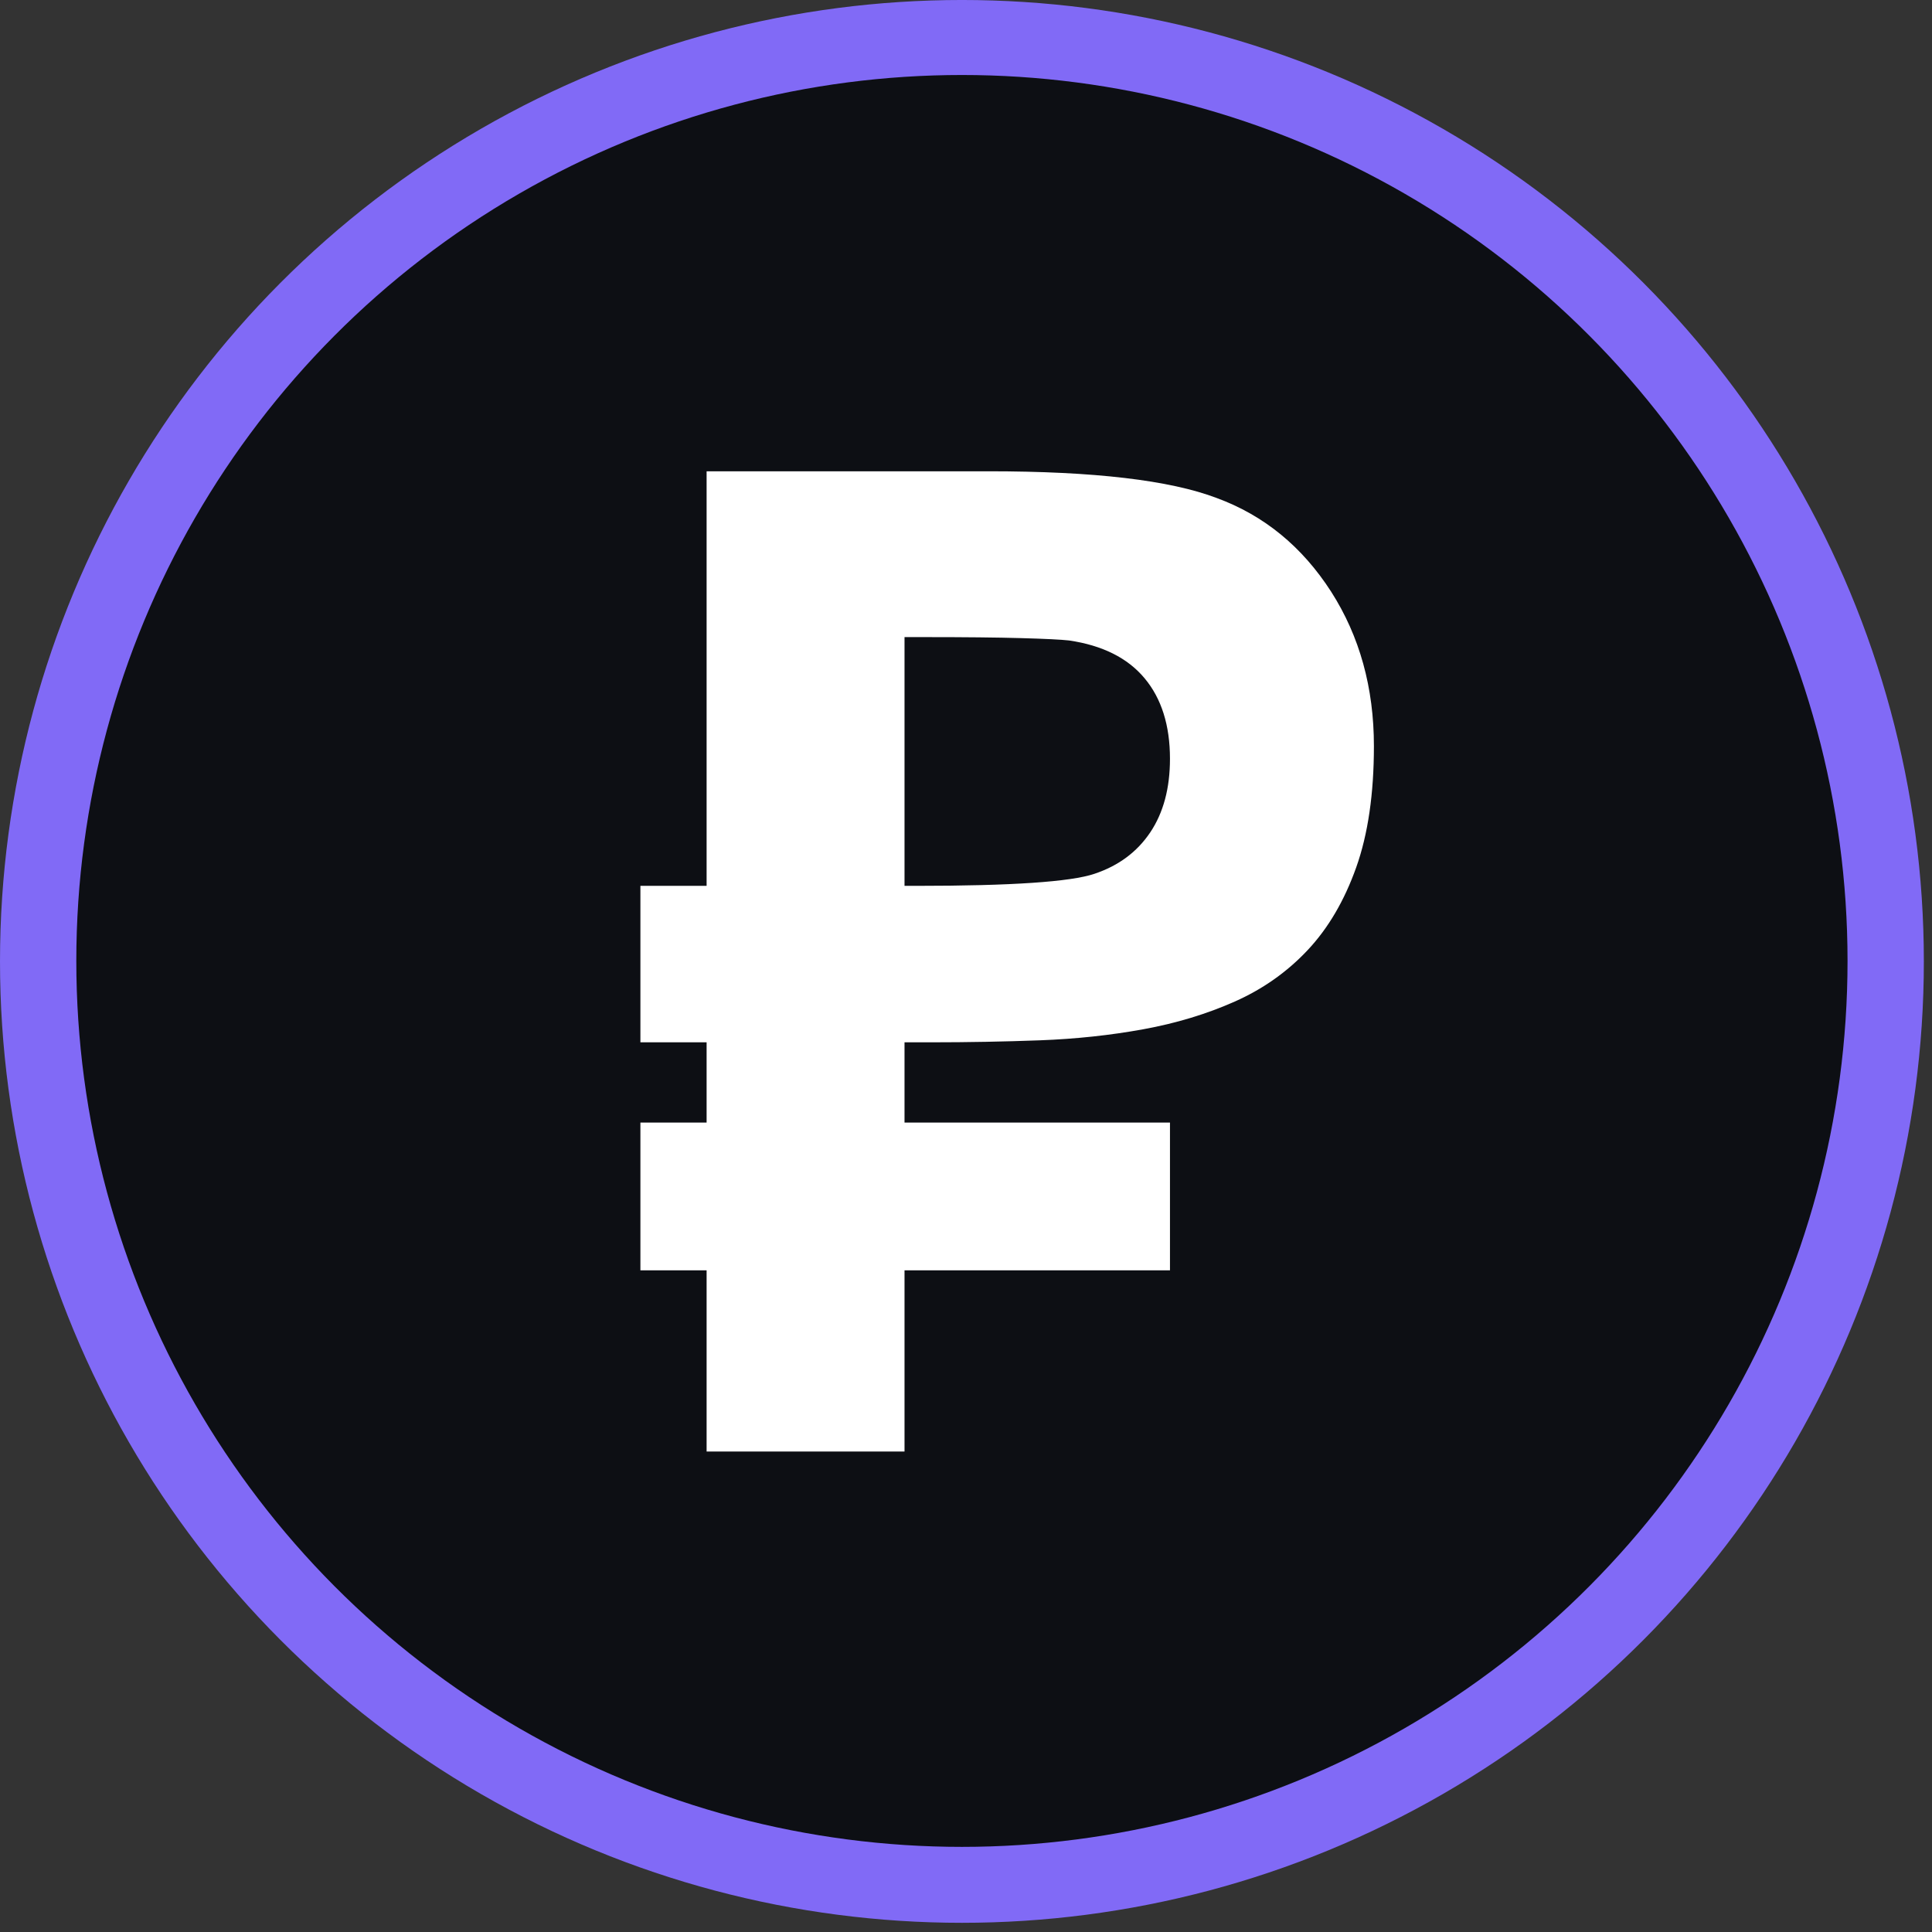
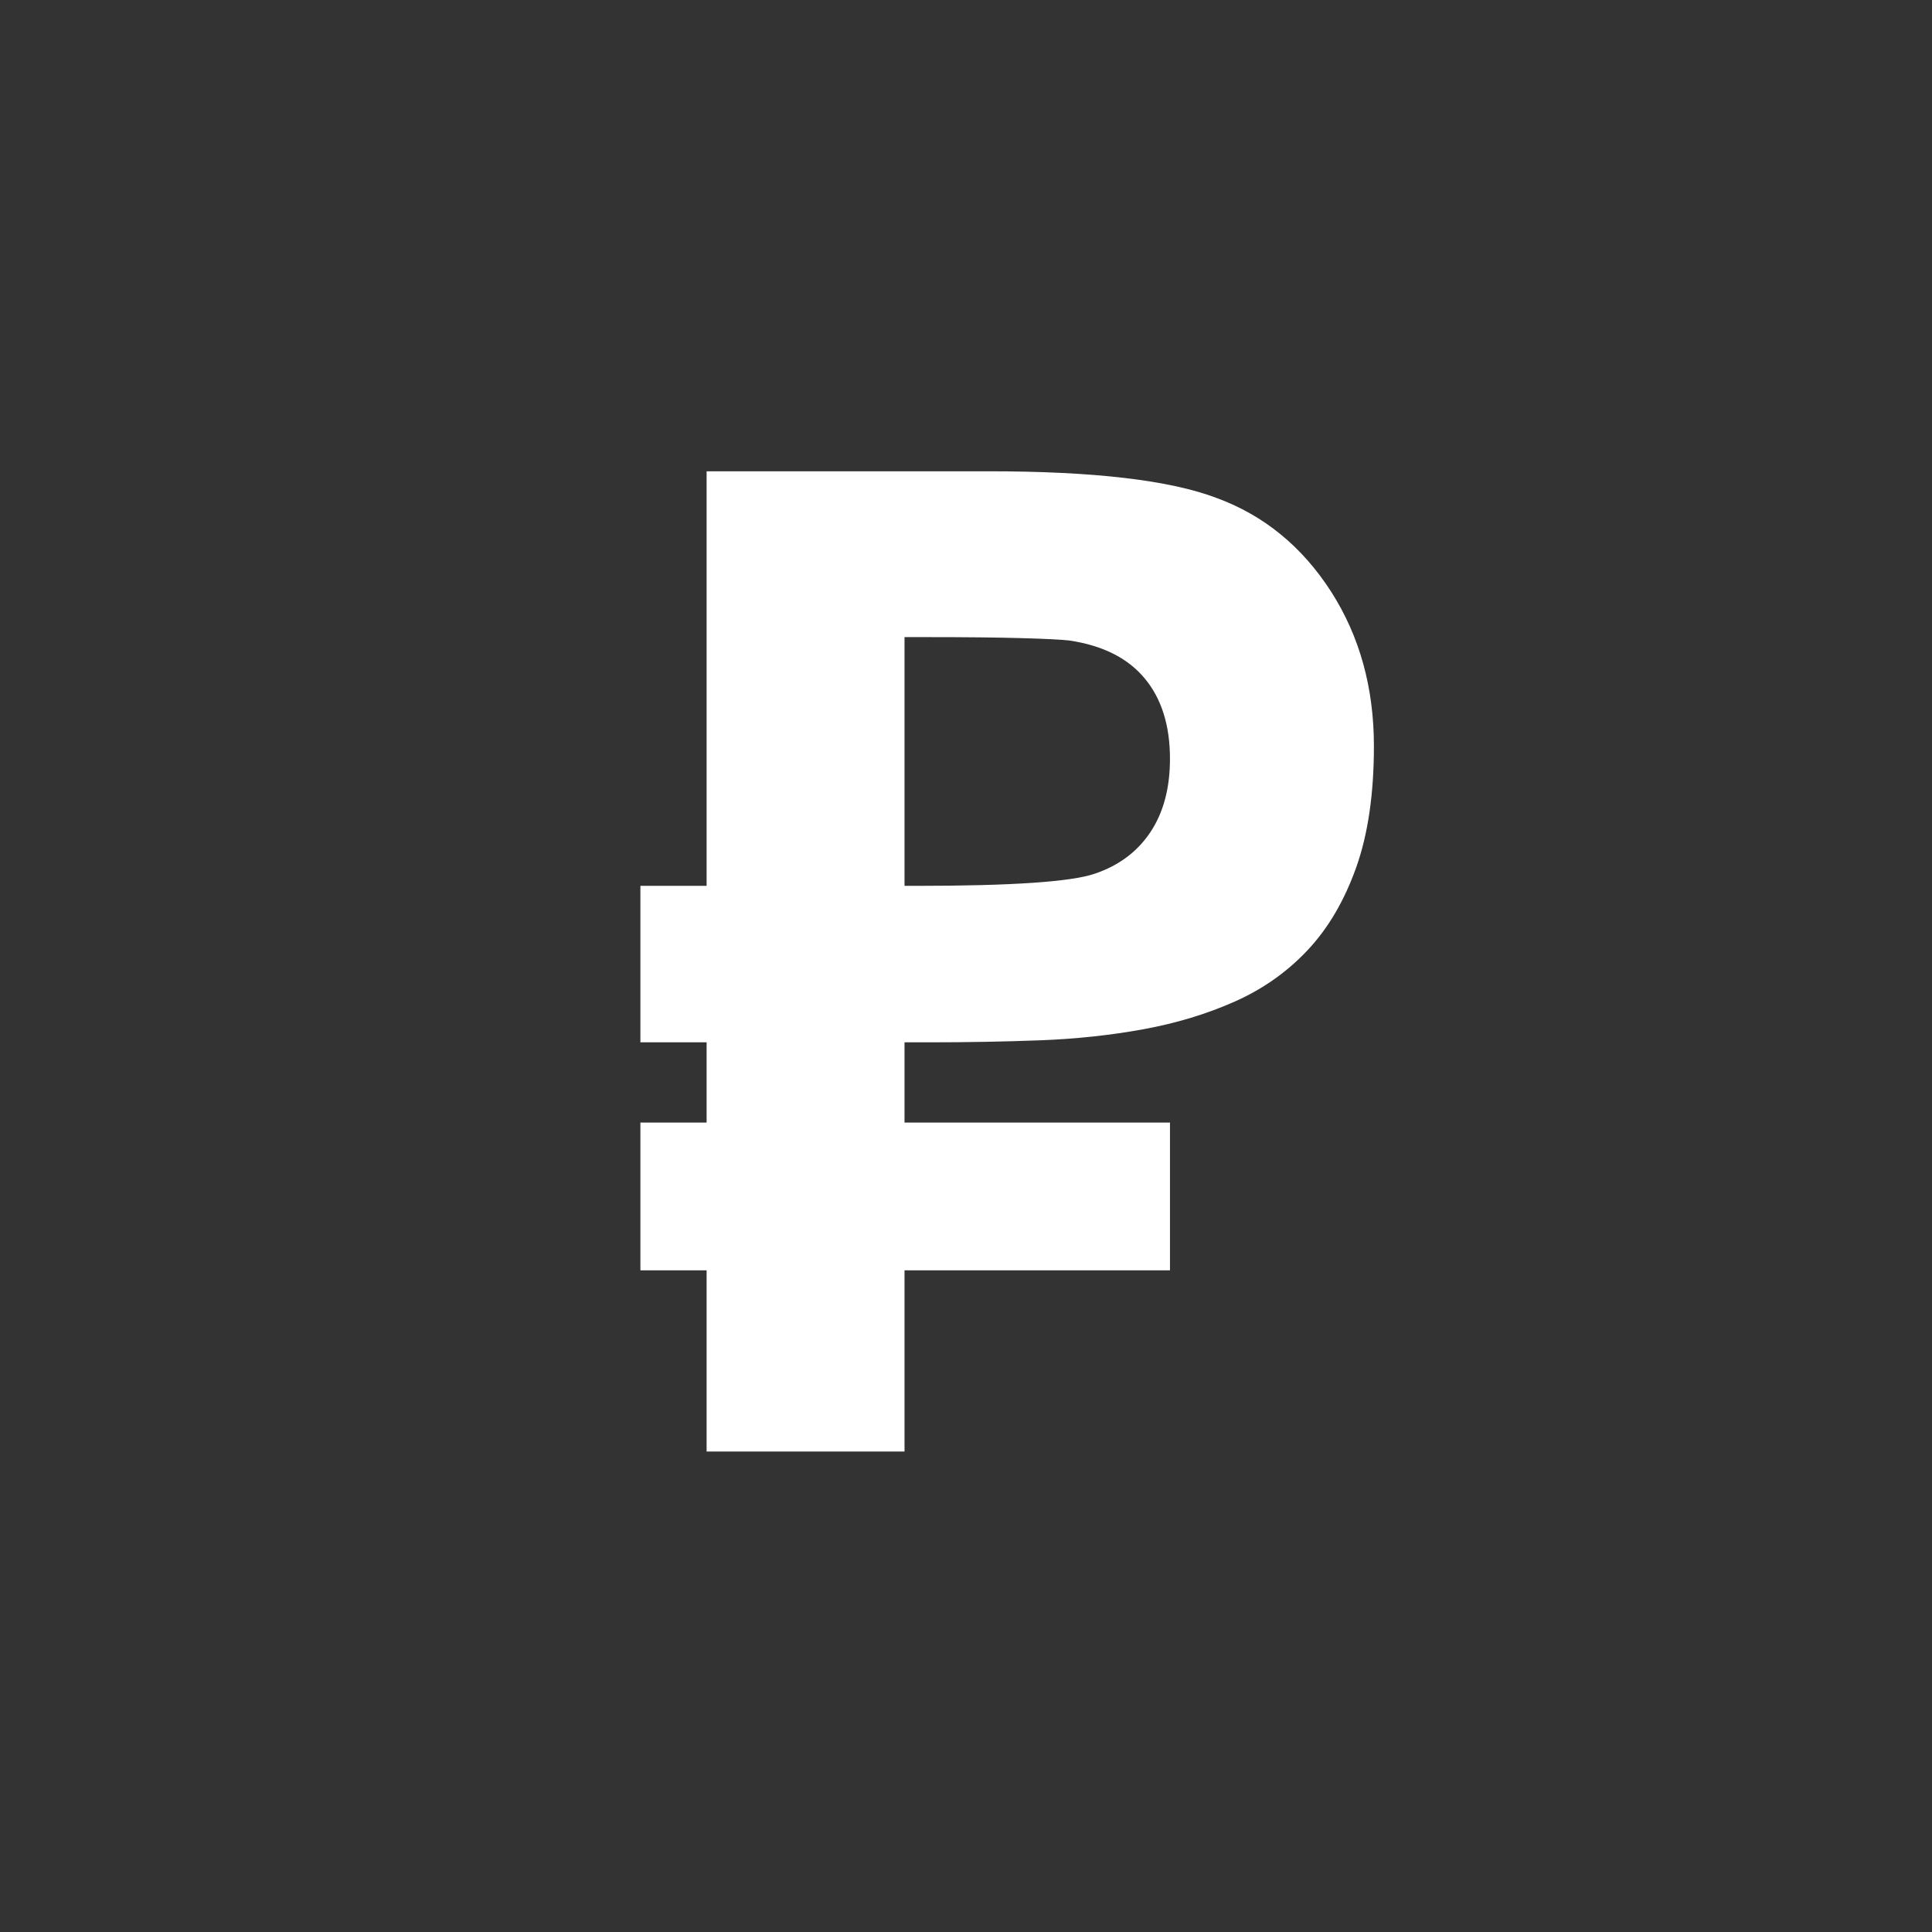
<svg xmlns="http://www.w3.org/2000/svg" width="100%" height="100%" viewBox="0 0 184 184" xml:space="preserve" style="fill-rule:evenodd;clip-rule:evenodd;stroke-linejoin:round;stroke-miterlimit:2;">
  <rect x="0" y="0" width="184" height="184" fill="#333333" stroke="none" />
-   <ellipse cx="91.612" cy="91.562" rx="91.612" ry="91.563" style="fill:#816af6;" />
-   <ellipse cx="91.612" cy="91.518" rx="84.344" ry="84.375" style="fill:#0d0f14;" />
  <path d="M111.426,106.91l0,14.073l-25.281,0l0,17.258l-18.849,-0l-0,-17.258l-6.305,0l0,-14.073l6.305,-0l-0,-7.642l-6.305,-0l0,-14.901l6.305,-0l-0,-39.483l26.873,0c10.019,0 17.257,0.85 21.715,2.548c4.5,1.655 8.13,4.627 10.889,8.915c2.717,4.245 4.076,9.149 4.076,14.71c0,4.543 -0.562,8.396 -1.688,11.558c-1.125,3.163 -2.664,5.785 -4.616,7.865c-1.953,2.08 -4.267,3.715 -6.942,4.903c-2.674,1.189 -5.582,2.07 -8.724,2.643c-3.141,0.573 -6.421,0.923 -9.839,1.051c-3.417,0.127 -6.866,0.191 -10.348,0.191l-2.547,-0l0,7.642l25.281,-0Zm-25.281,-22.543l1.146,-0c9.043,-0 14.689,-0.383 16.939,-1.147c2.293,-0.764 4.065,-2.08 5.318,-3.948c1.252,-1.868 1.878,-4.203 1.878,-7.005c0,-3.184 -0.806,-5.742 -2.42,-7.673c-1.613,-1.932 -4.011,-3.131 -7.195,-3.598c-0.765,-0.085 -2.282,-0.16 -4.554,-0.223c-2.271,-0.064 -5.338,-0.096 -9.201,-0.096l-1.911,0l0,23.69Z" style="fill:#fff;fill-rule:nonzero;" />
</svg>